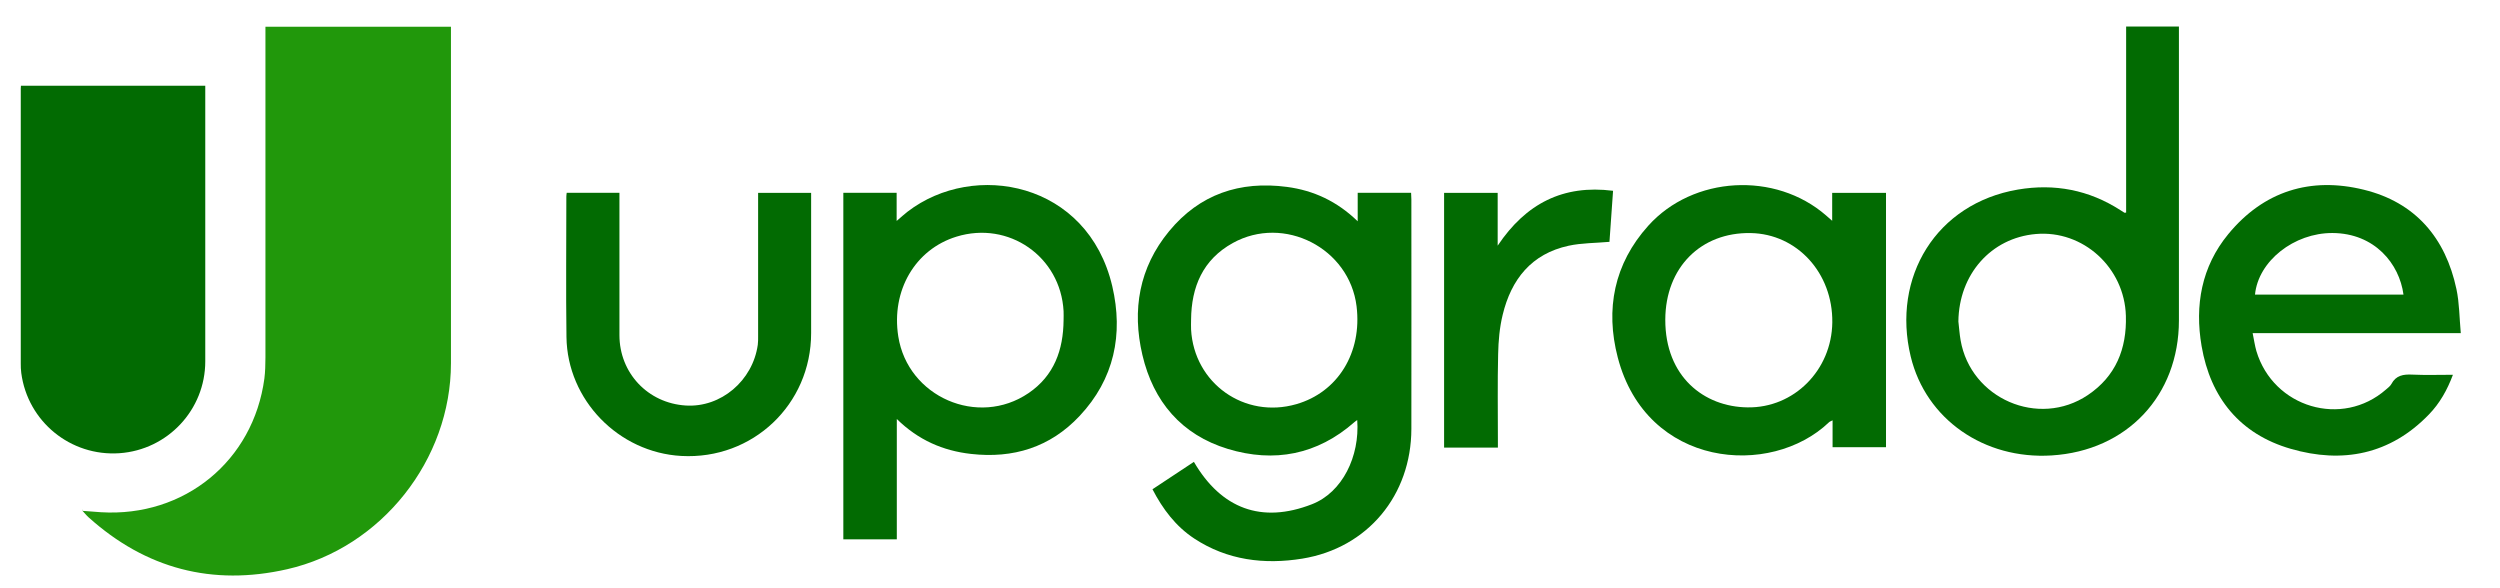
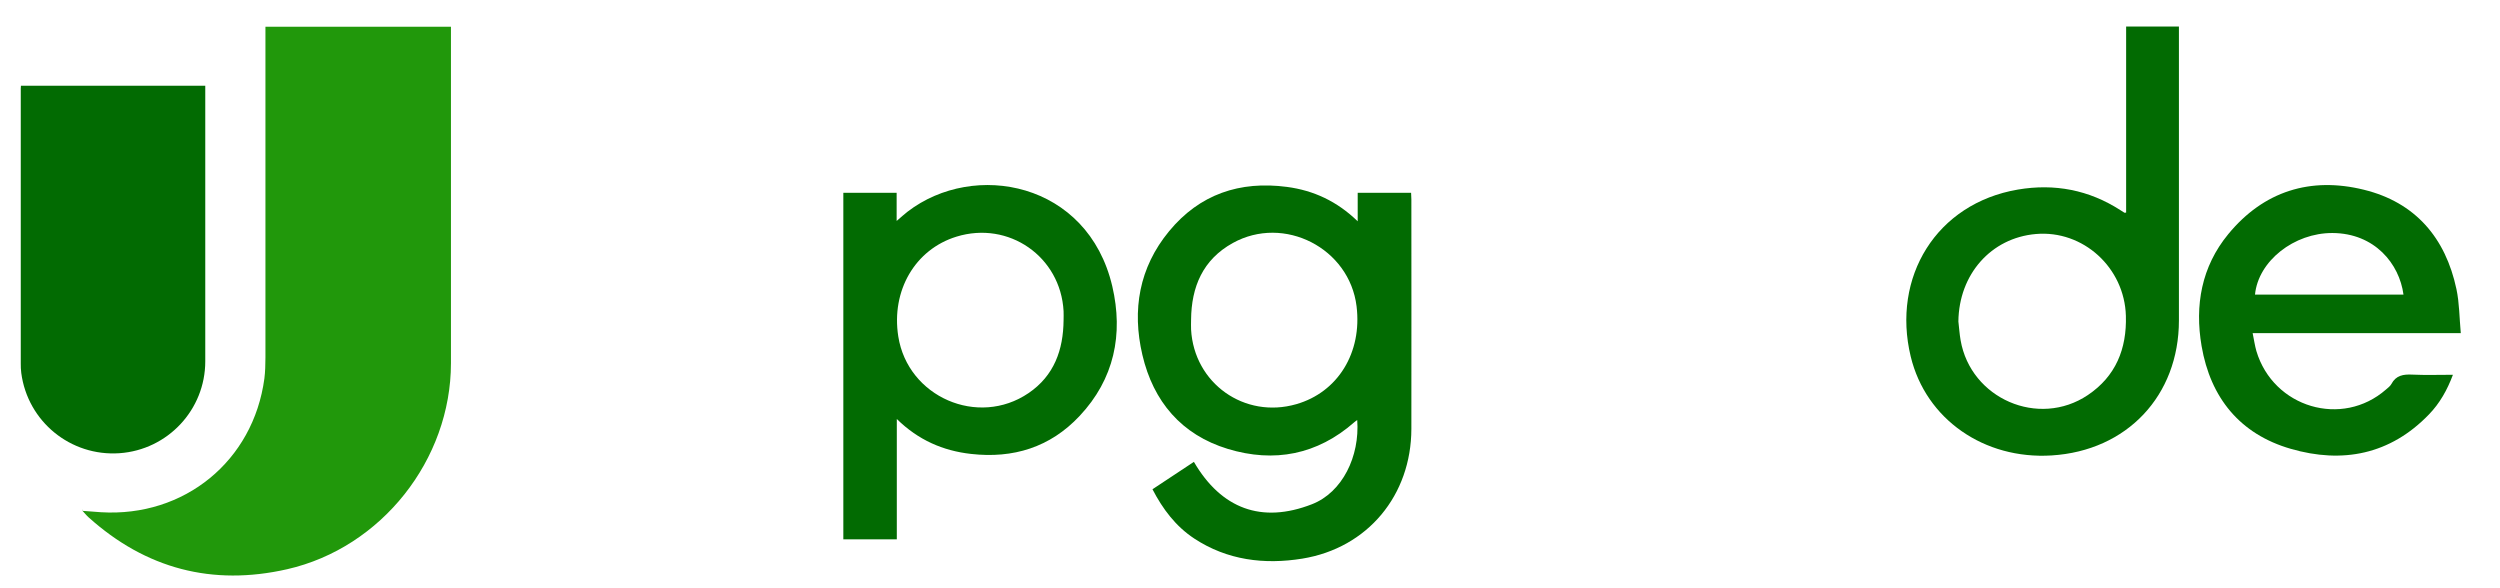
<svg xmlns="http://www.w3.org/2000/svg" width="102" height="24" viewBox="0 0 102 24" fill="none">
  <g id="upgrade" clip-path="url(#clip0_6247_960)">
    <g id="Group 1321317132">
      <path id="Vector" d="M3.36 20.842C3.612 20.86 3.865 20.883 4.12 20.899C7.523 21.106 10.336 18.807 10.787 15.443C10.823 15.161 10.828 14.873 10.83 14.589C10.832 10.205 10.83 5.823 10.83 1.439V1.092H18.399V1.434C18.399 5.894 18.399 10.354 18.399 14.814C18.399 18.755 15.568 22.346 11.717 23.224C8.662 23.919 5.95 23.205 3.615 21.108C3.525 21.028 3.449 20.929 3.364 20.84L3.357 20.844L3.36 20.842Z" fill="#21980B" />
      <path id="Vector_2" d="M0.854 3.499H8.375C8.375 3.605 8.375 3.697 8.375 3.791C8.375 7.442 8.375 11.091 8.375 14.743C8.375 16.718 6.843 18.353 4.875 18.491C2.88 18.628 1.13 17.2 0.868 15.22C0.849 15.089 0.847 14.954 0.847 14.823C0.847 11.087 0.847 7.35 0.847 3.614C0.847 3.586 0.852 3.556 0.854 3.501V3.499Z" fill="#026B02" />
    </g>
    <path id="Vector_3" d="M55.394 9.024V7.865H57.573C57.578 7.961 57.584 8.053 57.584 8.142C57.584 11.261 57.589 14.38 57.584 17.498C57.58 20.201 55.805 22.358 53.134 22.792C51.588 23.042 50.075 22.861 48.722 21.97C47.967 21.471 47.441 20.771 47.021 19.962C47.583 19.59 48.13 19.228 48.711 18.844C49.829 20.759 51.474 21.373 53.527 20.573C54.771 20.089 55.483 18.617 55.375 17.138C55.329 17.172 55.293 17.193 55.26 17.223C53.745 18.555 51.986 18.89 50.096 18.316C48.203 17.739 47.053 16.38 46.609 14.479C46.18 12.646 46.476 10.917 47.698 9.435C48.943 7.924 50.585 7.371 52.509 7.626C53.593 7.77 54.548 8.209 55.394 9.029V9.024ZM48.596 13.048C48.596 13.181 48.589 13.314 48.596 13.445C48.718 15.64 50.775 17.099 52.89 16.49C54.585 16.003 55.58 14.387 55.348 12.497C55.058 10.124 52.39 8.756 50.298 9.915C49.074 10.593 48.608 11.704 48.596 13.046V13.048Z" fill="#026B02" />
    <path id="Vector_4" d="M86.746 8.671C86.746 7.401 86.746 6.138 86.746 4.872C86.746 3.607 86.746 2.362 86.746 1.083H88.9C88.9 1.196 88.9 1.299 88.9 1.4C88.9 5.29 88.9 9.18 88.9 13.071C88.9 16.143 86.78 18.392 83.705 18.582C80.954 18.752 78.575 17.108 77.957 14.545C77.176 11.309 78.997 8.301 82.332 7.734C83.822 7.481 85.228 7.747 86.511 8.574C86.567 8.611 86.624 8.645 86.679 8.68C86.686 8.684 86.697 8.68 86.743 8.673L86.746 8.671ZM79.902 13.117C79.932 13.371 79.948 13.626 79.992 13.879C80.403 16.265 83.172 17.468 85.182 16.12C86.323 15.353 86.775 14.235 86.736 12.887C86.681 10.919 84.989 9.378 83.06 9.548C81.229 9.709 79.923 11.197 79.902 13.117Z" fill="#026B02" />
    <path id="Vector_5" d="M36.59 17.096V22.004H34.408V7.867H36.583V9.015C36.764 8.861 36.891 8.742 37.029 8.636C39.741 6.551 44.382 7.415 45.381 11.679C45.838 13.638 45.464 15.466 44.044 16.975C42.848 18.249 41.339 18.716 39.617 18.52C38.471 18.392 37.462 17.951 36.588 17.094L36.59 17.096ZM43.394 13.064C43.394 12.94 43.401 12.816 43.394 12.694C43.273 10.469 41.155 8.997 39.022 9.656C37.334 10.177 36.356 11.858 36.65 13.728C37.038 16.194 39.901 17.443 41.966 16.038C43.009 15.328 43.383 14.277 43.394 13.064Z" fill="#026B02" />
-     <path id="Vector_6" d="M74.753 9.008V7.869H76.949V18.247H74.769V17.149C74.696 17.188 74.652 17.2 74.625 17.227C72.246 19.506 67.179 19.094 66.004 14.582C65.492 12.614 65.852 10.763 67.251 9.208C69.083 7.173 72.434 6.99 74.503 8.79C74.572 8.85 74.641 8.909 74.753 9.008ZM71.304 16.621C73.194 16.649 74.733 15.103 74.758 13.156C74.783 11.142 73.323 9.543 71.428 9.509C69.4 9.472 67.949 10.91 67.944 13.045C67.94 15.367 69.524 16.603 71.304 16.621Z" fill="#026B02" />
    <path id="Vector_7" d="M100.402 13.592H91.908C91.963 13.856 91.995 14.095 92.061 14.325C92.753 16.633 95.559 17.462 97.35 15.891C97.428 15.822 97.522 15.755 97.568 15.668C97.757 15.312 98.058 15.266 98.423 15.284C98.962 15.31 99.504 15.291 100.079 15.291C99.847 15.914 99.539 16.458 99.1 16.91C97.518 18.55 95.568 18.924 93.46 18.311C91.391 17.712 90.188 16.231 89.825 14.12C89.54 12.458 89.82 10.882 90.913 9.553C92.358 7.796 94.271 7.205 96.445 7.741C98.544 8.255 99.778 9.702 100.223 11.796C100.345 12.373 100.343 12.977 100.4 13.594L100.402 13.592ZM92.004 12.019H98.062C97.895 10.763 96.889 9.516 95.166 9.507C93.598 9.5 92.137 10.65 92.004 12.019Z" fill="#026B02" />
-     <path id="Vector_8" d="M23.121 7.867H25.273V8.168C25.273 10.003 25.273 11.838 25.273 13.672C25.273 15.218 26.432 16.449 27.98 16.545C29.411 16.635 30.713 15.535 30.918 14.065C30.933 13.953 30.931 13.838 30.931 13.723C30.931 11.879 30.931 10.035 30.931 8.191V7.869H33.094C33.094 8.257 33.094 8.627 33.094 8.997V13.59C33.094 16.502 30.709 18.762 27.801 18.603C25.236 18.463 23.146 16.32 23.112 13.753C23.086 11.842 23.107 9.931 23.107 8.021C23.107 7.975 23.114 7.929 23.121 7.869V7.867Z" fill="#026B02" />
-     <path id="Vector_9" d="M61.112 18.261H58.919V7.869H61.105V10.023C62.256 8.306 63.771 7.525 65.813 7.784C65.76 8.515 65.712 9.208 65.666 9.867C65.09 9.918 64.532 9.911 64.001 10.026C62.483 10.354 61.659 11.397 61.31 12.841C61.183 13.362 61.135 13.911 61.124 14.449C61.096 15.618 61.114 16.787 61.114 17.958V18.263L61.112 18.261Z" fill="#026B02" />
    <path id="Vector_10" d="M3.367 20.84C3.36 20.828 3.351 20.814 3.344 20.803C3.351 20.803 3.36 20.803 3.367 20.803C3.367 20.817 3.362 20.828 3.36 20.842L3.367 20.837V20.84Z" fill="#21980B" />
  </g>
  <defs>
    <clipPath id="clip0_6247_960">
      <rect width="101.25" height="22.94" fill="white" transform="translate(0 0.75)" />
    </clipPath>
  </defs>
</svg>